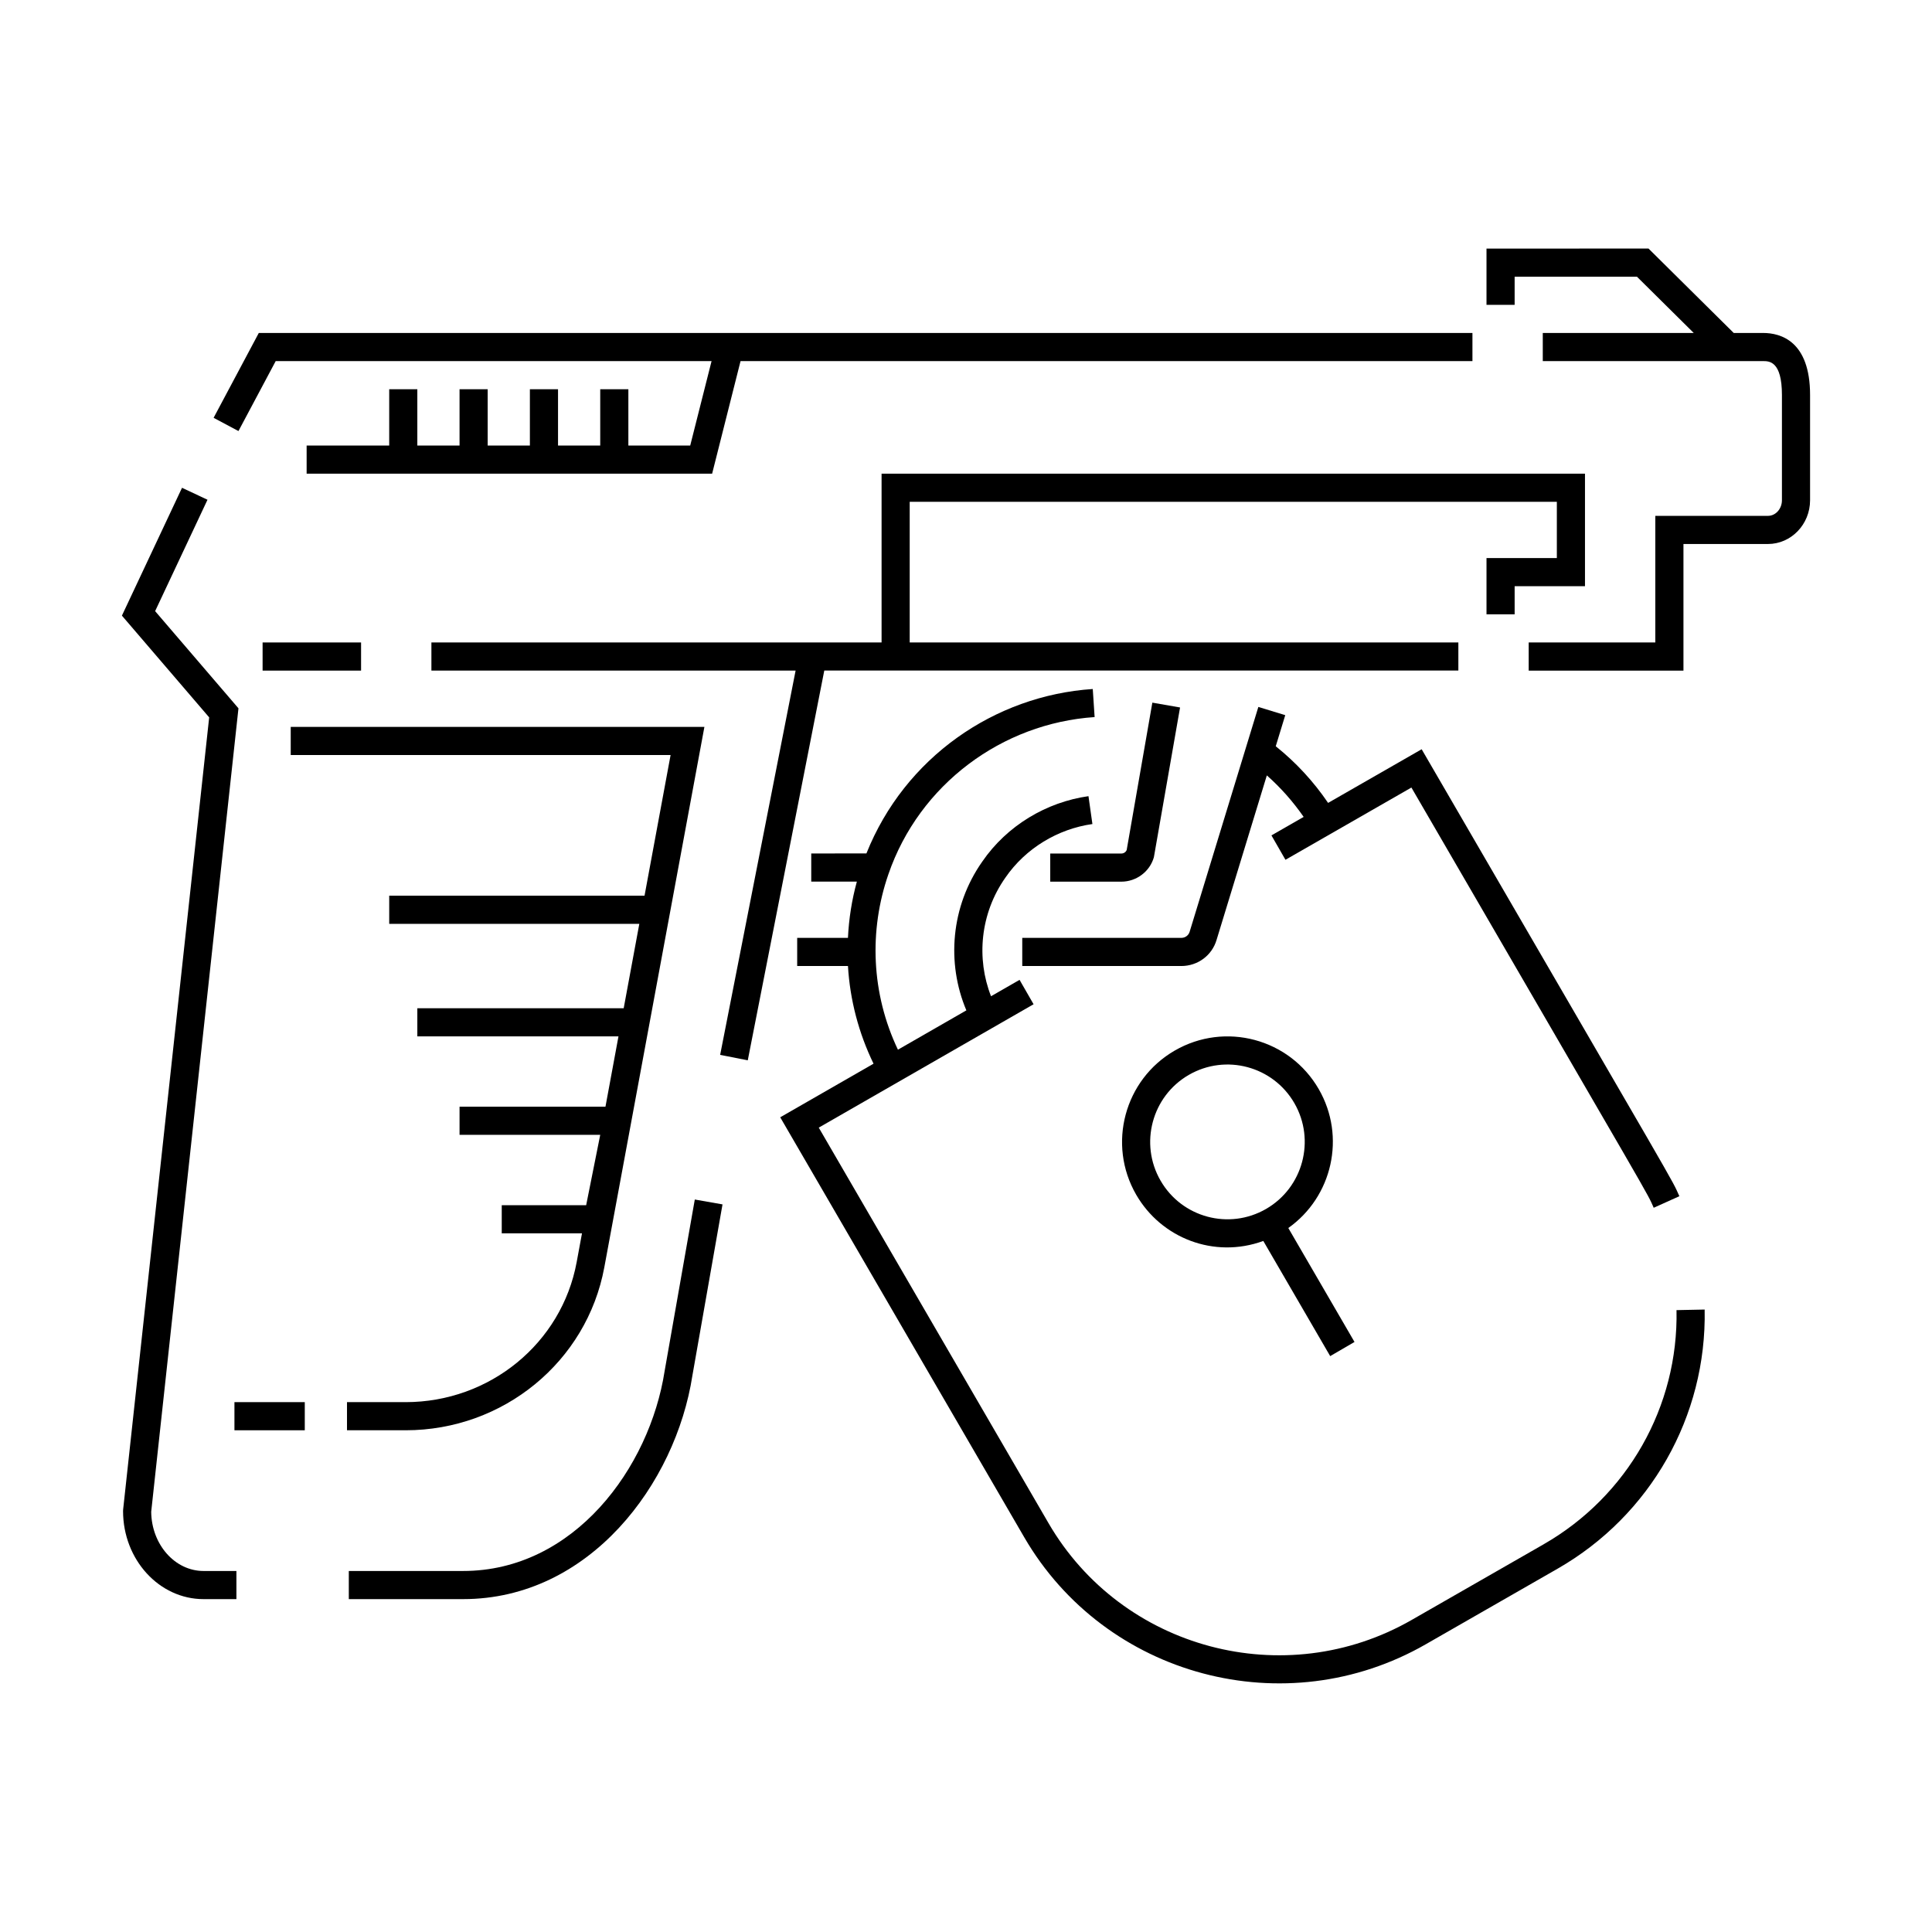
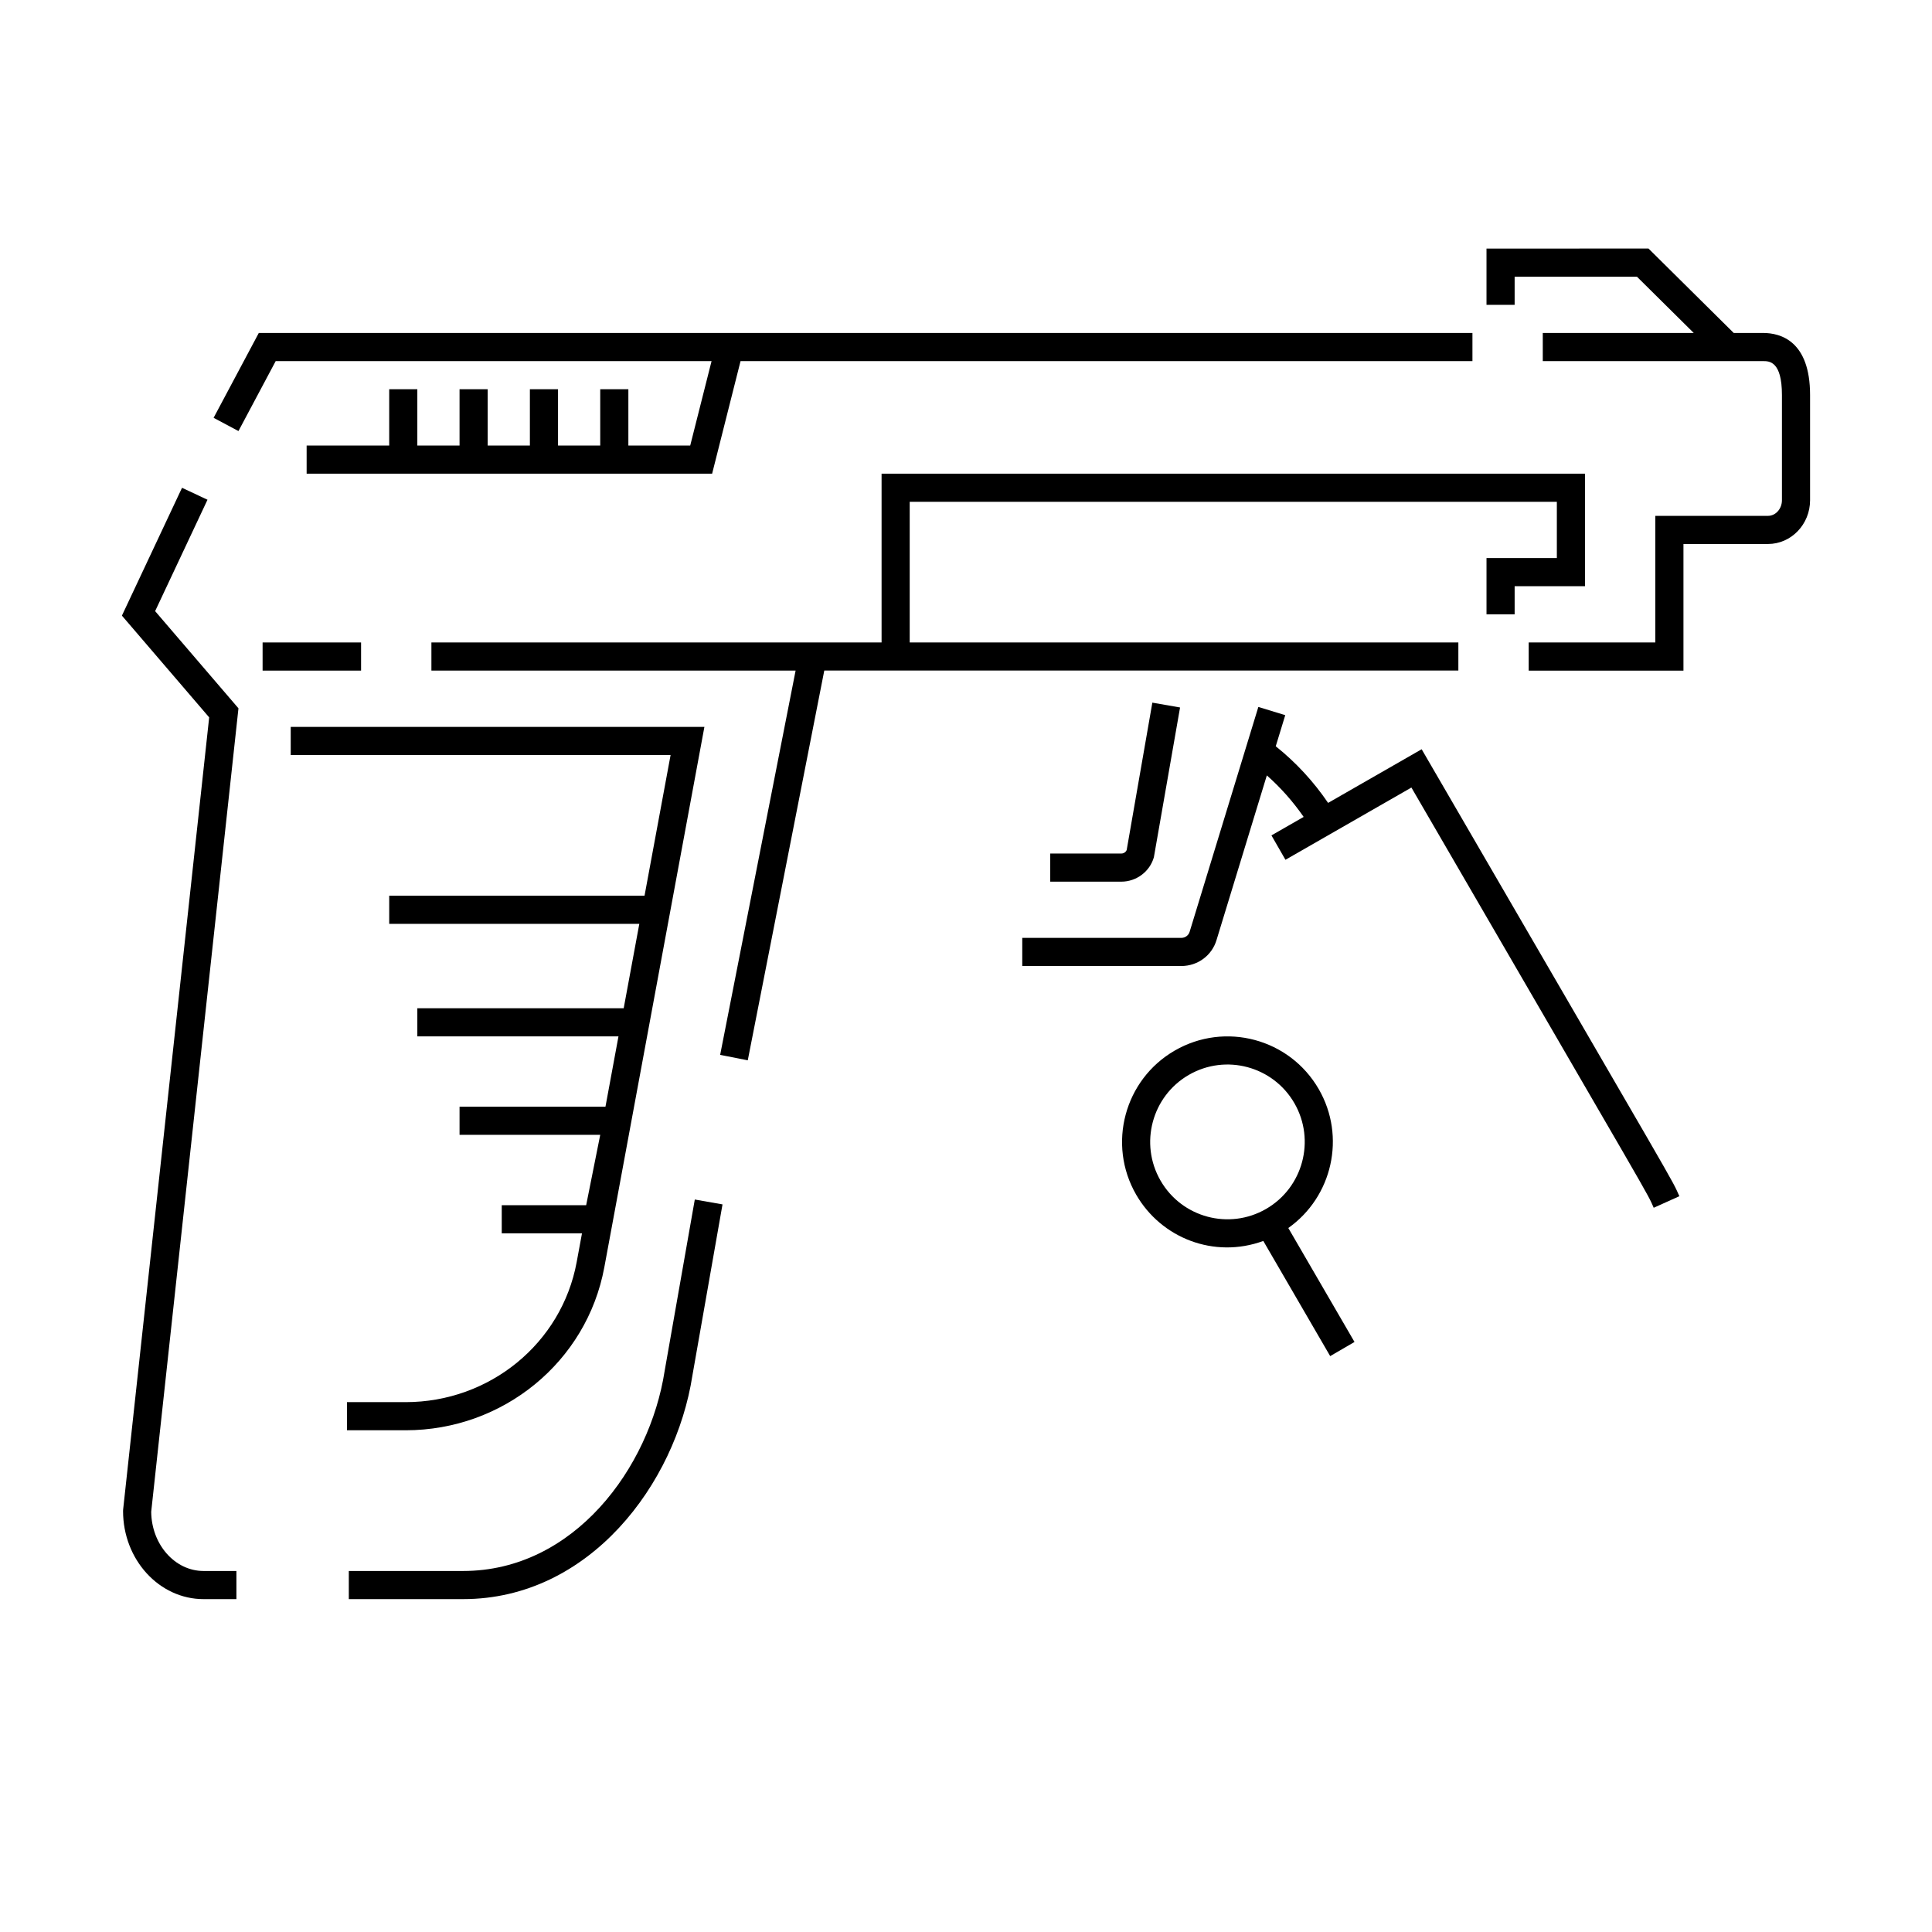
<svg xmlns="http://www.w3.org/2000/svg" fill="#000000" width="800px" height="800px" version="1.1" viewBox="144 144 512 512">
  <g>
    <path d="m530.48 321.71v-7.457l-145.4 0.004v-37.281h171.5v14.914h-18.641v14.914h7.457v-7.457h18.641v-29.824h-186.41v44.738l-119.3-0.004v7.457h96.516l-19.996 101.84 7.32 1.438 20.277-103.29h168.04z" />
    <path d="m251.5 515.58h-15.543v7.457h15.543c25.871 0 48.012-18.156 52.648-43.176l26.527-143.23h-109.63v7.457h100.67l-6.906 37.281h-67.664v7.457h66.281l-4.141 22.371-54.688-0.004v7.457h53.305l-3.449 18.641h-38.668v7.457h37.281l-3.727 18.641h-22.371v7.457h21.266l-1.414 7.656c-3.981 21.488-23.043 37.082-45.32 37.082z" />
    <path d="m213.59 314.26h26.098v7.457h-26.098z" />
    <path d="m611.23 232.24h-7.773l-22.586-22.371-42.934 0.004v14.914h7.457v-7.457h32.414l15.055 14.914-40.012-0.004v7.457h58.383c1.621 0 4.996 0 4.996 8.988v27.883c0 2.281-1.664 4.141-3.703 4.141h-29.852v33.555h-33.555v7.457h41.012v-33.555h22.395c6.152 0 11.16-5.203 11.16-11.598v-27.887c0-14.305-7.801-16.441-12.457-16.441z" />
    <path d="m217.06 239.7h115.51l-5.656 22.371h-16.391v-14.914h-7.457v14.914h-11.184v-14.914h-7.457v14.914h-11.188v-14.914h-7.453v14.914h-11.188v-14.914h-7.453v14.914h-21.883v7.457h107.46l7.531-29.828h193.96v-7.457h-321.63l-11.973 22.48 6.586 3.508z" />
    <path d="m184.07 544.64 23.125-212.93-22.086-25.754 13.879-29.52-6.75-3.168-15.93 33.879 23.125 26.965-22.801 209.93-0.02 0.402c0 12.871 9.566 23.34 21.328 23.34h8.711v-7.457h-8.711c-7.59 0-13.781-7.023-13.871-15.688z" />
    <path d="m320.14 507.3c-3.969 25.703-24.031 53.027-53.41 53.027h-30.293v7.457h30.293c33.523 0 56.336-30.578 60.766-59.27l7.977-45.336-7.344-1.293z" />
-     <path d="m553.09 553.25-34.926 20.02c-33.676 19.363-76.883 7.844-96.324-25.668l-60.859-104.77c7.594-4.363 31.293-17.973 56.93-32.695l-3.715-6.465-7.562 4.344c-3.91-9.961-2.906-21.879 3.797-31.418 5.375-7.824 13.945-12.93 23.07-14.219l-1.043-7.387c-11.125 1.57-21.578 7.777-28.152 17.348-8.328 11.855-9.516 26.879-4.207 39.418-10.02 5.769-5.891 3.391-18.137 10.422-7.09-14.898-7.691-31.605-2.527-46.488 8.195-23.836 30.137-40.02 54.652-41.66l-0.492-7.438c-26.062 1.738-49.848 18.172-59.984 43.578l-14.621 0.004v7.457h12.09c-1.34 4.867-2.121 9.855-2.363 14.914l-13.453-0.004v7.457h13.457c0.523 8.941 2.832 17.77 6.777 25.891l-24.73 14.203 64.633 111.24c21.508 37.086 69.289 49.777 106.48 28.395l34.918-20.02c24.598-14.098 39.52-40.41 38.953-68.664l-7.457 0.152c0.52 25.527-12.969 49.301-35.203 62.047z" />
    <path d="m582.25 464.07 6.801-3.062c-2.324-5.144 2.023 2.684-68.297-118.45l-24.793 14.219c-3.856-5.668-8.496-10.699-13.875-15.012l2.519-8.238-7.129-2.18-18.211 59.586c-0.289 0.969-1.18 1.617-2.227 1.617h-42.129v7.457h42.129c4.379 0 8.148-2.797 9.367-6.926l13.32-43.59c3.68 3.25 6.922 6.922 9.758 11l-8.539 4.898 3.715 6.465 33.379-19.145c66.328 114.28 62.148 106.77 64.211 111.36z" />
    <path d="m493.49 432.64c-7.734-13.402-24.824-17.949-38.168-10.23-13.348 7.707-17.93 24.836-10.227 38.188 6.637 11.504 20.625 17.035 33.695 12.27l17.723 30.516 6.445-3.75-17.543-30.199c11.656-8.238 15.344-24.195 8.074-36.793zm-13.957 31.734c-9.805 5.664-22.324 2.312-27.98-7.508-5.652-9.789-2.289-22.355 7.496-28.008 9.824-5.668 22.332-2.289 27.98 7.5 5.648 9.797 2.289 22.363-7.496 28.016z" />
    <path d="m449.79 371.18 6.938-39.691-7.344-1.281-6.801 39.051c-0.223 0.555-0.785 0.934-1.422 0.934h-18.836v7.457h18.836c3.996 0 7.543-2.66 8.629-6.469z" />
-     <path d="m206.13 515.58h18.641v7.457h-18.641z" />
  </g>
</svg>